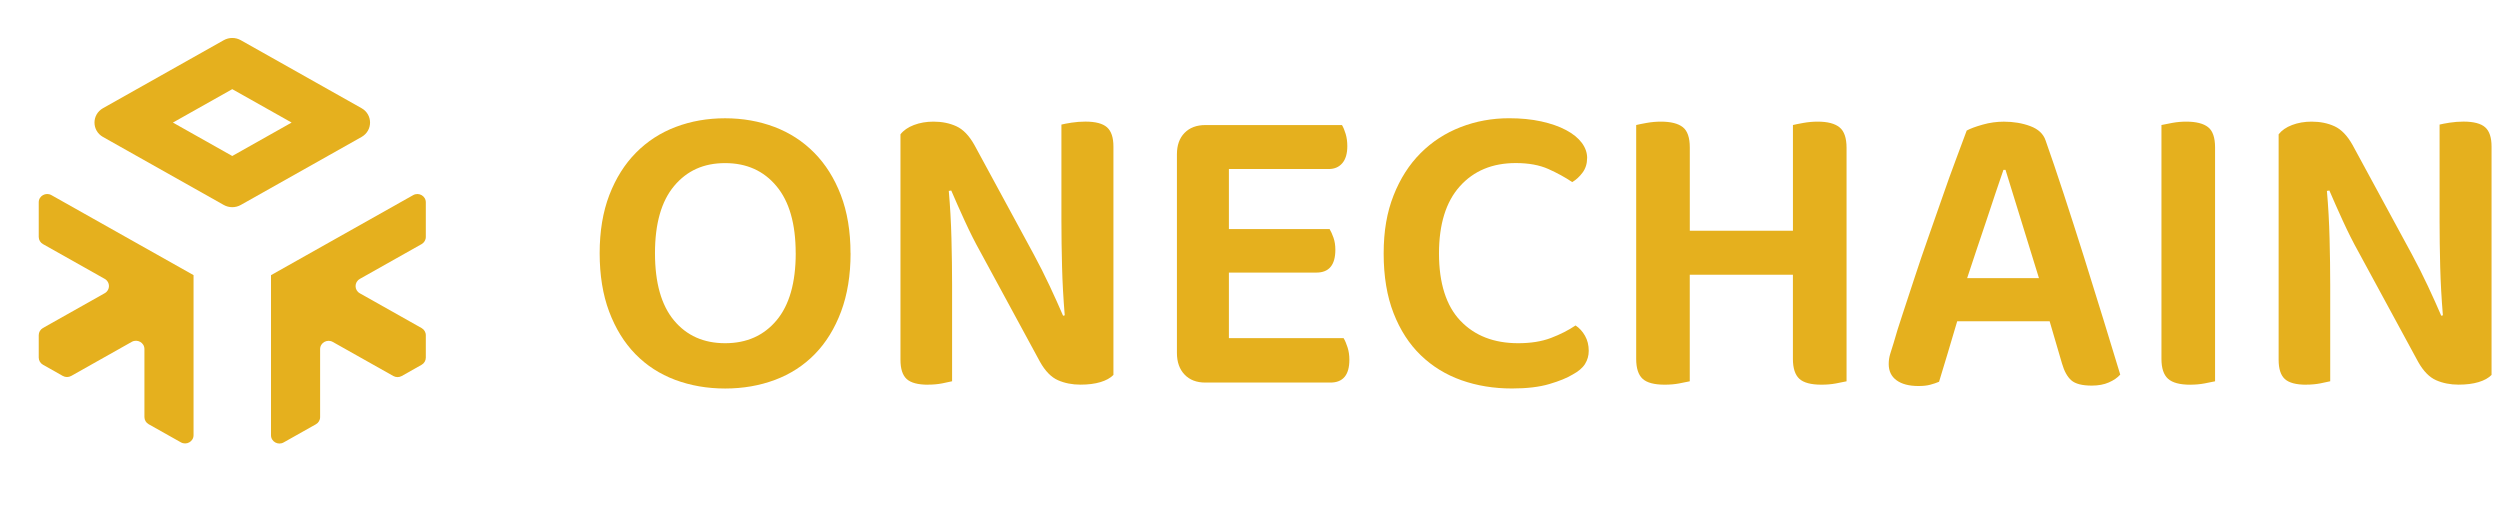
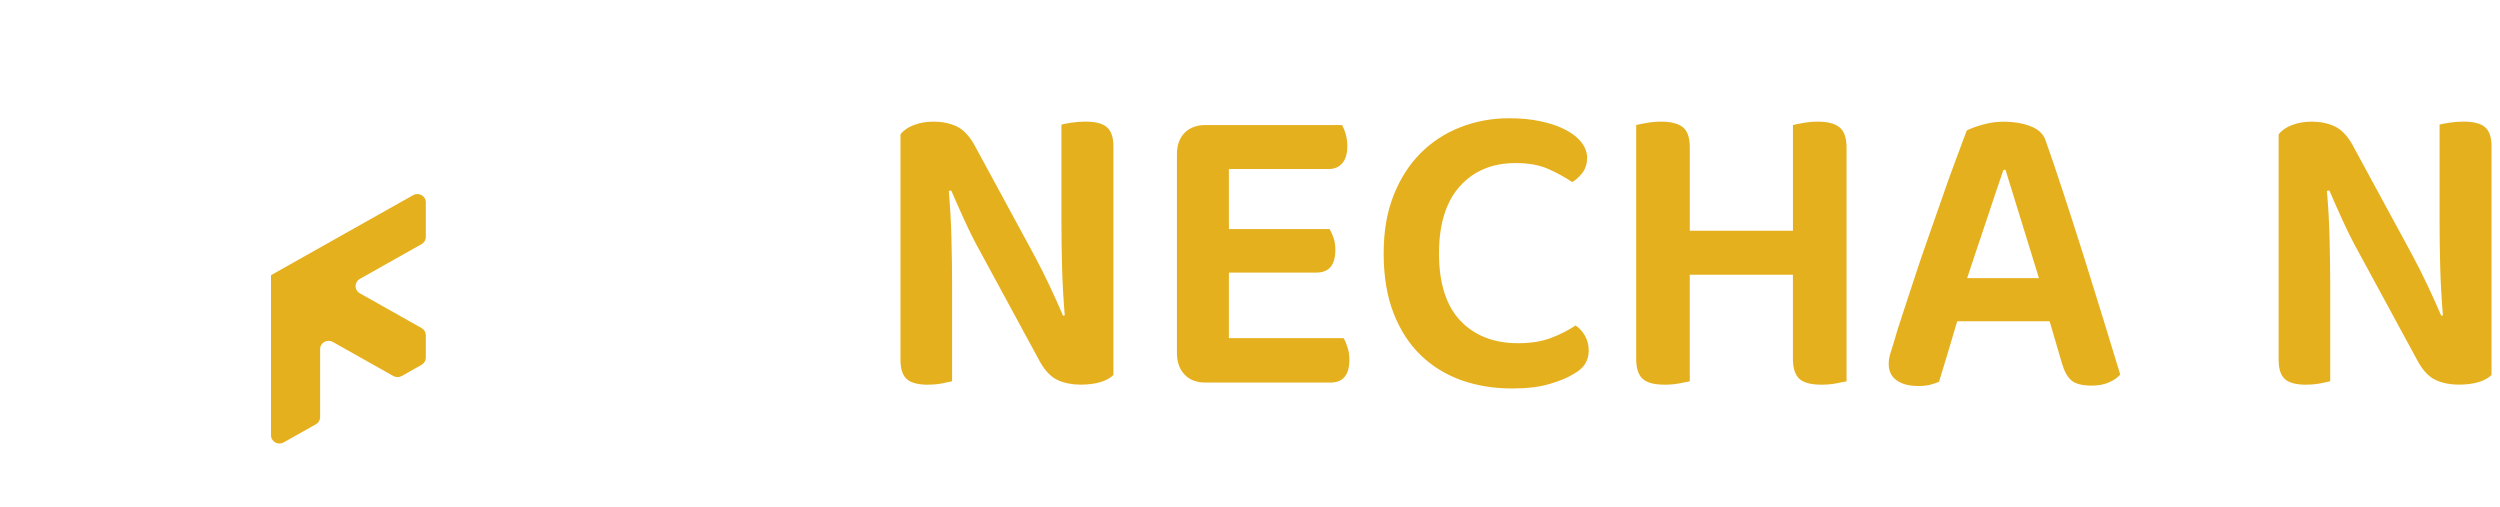
<svg xmlns="http://www.w3.org/2000/svg" width="148" height="30" viewBox="0 0 148 30" fill="none">
-   <path d="M13.247 2.379L6.097 6.405C5.426 6.784 5.426 7.731 6.097 8.108L13.247 12.134C13.558 12.309 13.942 12.309 14.254 12.134L21.404 8.108C22.075 7.729 22.075 6.782 21.404 6.405L14.254 2.379C13.943 2.204 13.559 2.204 13.247 2.379ZM10.236 7.256L13.75 5.278L17.264 7.256L13.75 9.235L10.236 7.256Z" fill="#E5B01E" />
-   <path d="M11.458 16.288L3.043 11.551C2.709 11.364 2.293 11.598 2.293 11.974V14.027C2.293 14.203 2.389 14.364 2.543 14.45L6.201 16.51C6.535 16.699 6.535 17.168 6.201 17.357L2.543 19.417C2.389 19.504 2.293 19.666 2.293 19.84V21.169C2.293 21.344 2.389 21.504 2.542 21.591L3.716 22.254C3.871 22.342 4.063 22.342 4.218 22.254L7.799 20.238C8.133 20.051 8.55 20.285 8.55 20.661V24.69C8.55 24.865 8.646 25.027 8.8 25.113L10.708 26.186C11.042 26.374 11.458 26.14 11.458 25.764V16.287V16.288Z" fill="#E5B01E" />
  <path d="M21.3 16.512L24.958 14.452C25.113 14.364 25.208 14.203 25.208 14.029V11.975C25.208 11.599 24.791 11.364 24.458 11.553L16.043 16.29V25.768C16.043 26.144 16.46 26.38 16.793 26.191L18.701 25.117C18.856 25.03 18.951 24.868 18.951 24.695V20.666C18.951 20.29 19.369 20.054 19.702 20.243L23.284 22.259C23.438 22.346 23.63 22.346 23.785 22.259L24.959 21.596C25.114 21.508 25.208 21.347 25.208 21.173V19.844C25.208 19.669 25.113 19.508 24.958 19.421L21.3 17.362C20.966 17.173 20.966 16.703 21.3 16.515V16.512Z" fill="#E5B01E" />
-   <path d="M50.354 14.989C50.354 16.291 50.166 17.442 49.792 18.445C49.417 19.445 48.901 20.284 48.241 20.96C47.581 21.637 46.796 22.145 45.883 22.488C44.97 22.83 43.986 23 42.927 23C41.868 23 40.883 22.828 39.97 22.488C39.057 22.145 38.273 21.637 37.613 20.96C36.953 20.284 36.437 19.445 36.061 18.445C35.686 17.444 35.5 16.291 35.5 14.989C35.5 13.686 35.692 12.54 36.073 11.545C36.456 10.553 36.98 9.718 37.648 9.042C38.316 8.365 39.101 7.857 40.006 7.514C40.909 7.172 41.883 7.002 42.925 7.002C43.966 7.002 44.941 7.174 45.844 7.514C46.747 7.857 47.534 8.365 48.202 9.042C48.87 9.718 49.395 10.553 49.777 11.545C50.158 12.538 50.35 13.686 50.35 14.989H50.354ZM47.105 14.989C47.105 13.253 46.727 11.93 45.968 11.021C45.212 10.111 44.198 9.656 42.927 9.656C41.656 9.656 40.668 10.105 39.911 11.007C39.154 11.908 38.775 13.235 38.775 14.987C38.775 16.739 39.148 18.066 39.899 18.967C40.648 19.869 41.658 20.318 42.929 20.318C44.2 20.318 45.213 19.869 45.97 18.967C46.727 18.066 47.107 16.739 47.107 14.987L47.105 14.989Z" fill="#E5B01E" />
  <path d="M54.945 22.775C54.342 22.775 53.919 22.662 53.674 22.437C53.429 22.212 53.308 21.831 53.308 21.299V7.952C53.488 7.719 53.751 7.535 54.103 7.401C54.453 7.267 54.84 7.201 55.263 7.201C55.767 7.201 56.219 7.292 56.619 7.476C57.018 7.66 57.372 8.027 57.682 8.578L61.2 15.062C61.526 15.663 61.838 16.285 62.14 16.927C62.441 17.57 62.706 18.159 62.935 18.692L63.032 18.667C62.951 17.683 62.897 16.727 62.874 15.801C62.85 14.875 62.836 13.96 62.836 13.059V7.375C62.966 7.342 63.166 7.304 63.435 7.261C63.704 7.221 63.976 7.199 64.253 7.199C64.856 7.199 65.283 7.312 65.536 7.537C65.789 7.762 65.915 8.142 65.915 8.675V22.196C65.735 22.38 65.478 22.522 65.146 22.621C64.812 22.721 64.417 22.771 63.962 22.771C63.474 22.771 63.03 22.684 62.63 22.508C62.231 22.332 61.877 21.969 61.567 21.418L58.05 14.934C57.723 14.351 57.411 13.729 57.109 13.069C56.806 12.41 56.544 11.813 56.314 11.278L56.168 11.302C56.249 12.22 56.302 13.164 56.326 14.132C56.35 15.1 56.364 16.018 56.364 16.887V22.571C56.233 22.603 56.038 22.645 55.777 22.696C55.516 22.747 55.239 22.771 54.947 22.771L54.945 22.775Z" fill="#E5B01E" />
  <path d="M70.126 22.174C69.824 21.858 69.674 21.43 69.674 20.898V9.131C69.674 8.596 69.824 8.175 70.126 7.867C70.427 7.559 70.838 7.403 71.36 7.403H79.445C79.526 7.537 79.599 7.713 79.664 7.93C79.729 8.146 79.761 8.39 79.761 8.655C79.761 9.088 79.664 9.423 79.468 9.656C79.273 9.888 79.004 10.006 78.662 10.006H72.751V13.561H78.712C78.793 13.694 78.87 13.865 78.943 14.073C79.016 14.282 79.053 14.521 79.053 14.786C79.053 15.688 78.678 16.137 77.929 16.137H72.751V20.018H79.541C79.623 20.152 79.7 20.332 79.773 20.557C79.846 20.782 79.883 21.029 79.883 21.297C79.883 22.198 79.508 22.648 78.759 22.648H71.358C70.836 22.648 70.425 22.49 70.124 22.172L70.126 22.174Z" fill="#E5B01E" />
  <path d="M93.957 9.354C93.957 9.688 93.868 9.976 93.688 10.217C93.508 10.46 93.304 10.646 93.077 10.78C92.654 10.496 92.182 10.237 91.66 10.004C91.138 9.771 90.496 9.653 89.731 9.653C88.348 9.653 87.243 10.113 86.421 11.031C85.599 11.948 85.188 13.275 85.188 15.011C85.188 16.747 85.611 18.108 86.459 18.991C87.304 19.877 88.445 20.318 89.877 20.318C90.626 20.318 91.273 20.215 91.82 20.006C92.366 19.798 92.85 19.552 93.273 19.267C93.5 19.417 93.688 19.621 93.834 19.881C93.98 20.14 94.053 20.436 94.053 20.77C94.053 21.053 93.98 21.313 93.834 21.546C93.688 21.781 93.443 21.987 93.101 22.172C92.775 22.372 92.314 22.561 91.721 22.735C91.126 22.911 90.389 22.998 89.51 22.998C88.435 22.998 87.437 22.836 86.518 22.51C85.597 22.184 84.796 21.692 84.113 21.033C83.429 20.375 82.891 19.544 82.5 18.542C82.109 17.541 81.913 16.364 81.913 15.011C81.913 13.658 82.109 12.562 82.5 11.568C82.891 10.575 83.425 9.741 84.101 9.064C84.777 8.388 85.567 7.875 86.47 7.525C87.374 7.174 88.33 7 89.34 7C90.04 7 90.676 7.063 91.245 7.188C91.814 7.314 92.304 7.484 92.711 7.701C93.119 7.918 93.427 8.169 93.64 8.452C93.852 8.736 93.959 9.036 93.959 9.354H93.957Z" fill="#E5B01E" />
  <path d="M99.415 22.698C99.146 22.749 98.858 22.773 98.547 22.773C97.929 22.773 97.492 22.656 97.241 22.423C96.988 22.19 96.862 21.797 96.862 21.246V7.401C96.992 7.369 97.2 7.326 97.484 7.276C97.769 7.225 98.049 7.201 98.326 7.201C98.913 7.201 99.344 7.31 99.621 7.527C99.897 7.743 100.036 8.144 100.036 8.728V13.66H106.142V7.401C106.273 7.369 106.48 7.326 106.765 7.276C107.049 7.225 107.33 7.201 107.607 7.201C108.194 7.201 108.625 7.314 108.901 7.539C109.178 7.764 109.316 8.169 109.316 8.752V22.573C109.17 22.605 108.962 22.648 108.694 22.698C108.425 22.749 108.136 22.773 107.826 22.773C107.208 22.773 106.771 22.656 106.52 22.423C106.267 22.19 106.14 21.797 106.14 21.246V16.263H100.034V22.573C99.887 22.605 99.68 22.648 99.411 22.698H99.415Z" fill="#E5B01E" />
  <path d="M121.338 19.02H115.866C115.686 19.637 115.496 20.28 115.293 20.948C115.089 21.616 114.923 22.168 114.792 22.601C114.63 22.668 114.455 22.727 114.267 22.777C114.079 22.828 113.848 22.852 113.571 22.852C113.018 22.852 112.585 22.739 112.277 22.514C111.966 22.289 111.812 21.967 111.812 21.55C111.812 21.349 111.84 21.153 111.897 20.962C111.955 20.77 112.024 20.549 112.105 20.298C112.235 19.83 112.409 19.267 112.63 18.608C112.85 17.95 113.087 17.231 113.338 16.455C113.591 15.68 113.864 14.877 114.156 14.051C114.449 13.225 114.731 12.425 114.998 11.647C115.265 10.869 115.528 10.144 115.781 9.469C116.034 8.793 116.249 8.213 116.429 7.729C116.64 7.612 116.955 7.496 117.37 7.379C117.785 7.261 118.204 7.203 118.628 7.203C119.198 7.203 119.719 7.29 120.192 7.466C120.664 7.642 120.964 7.922 121.095 8.304C121.421 9.222 121.779 10.279 122.17 11.473C122.561 12.665 122.955 13.897 123.356 15.165C123.755 16.433 124.14 17.677 124.516 18.896C124.889 20.116 125.223 21.207 125.518 22.176C125.356 22.36 125.13 22.514 124.846 22.639C124.561 22.765 124.223 22.828 123.832 22.828C123.261 22.828 122.86 22.723 122.623 22.516C122.385 22.307 122.204 21.977 122.073 21.527L121.34 19.024L121.338 19.02ZM118.603 10.057C118.457 10.474 118.298 10.942 118.126 11.458C117.955 11.975 117.777 12.514 117.589 13.073C117.401 13.632 117.209 14.199 117.016 14.776C116.82 15.351 116.632 15.915 116.455 16.465H120.706L118.727 10.057H118.605H118.603Z" fill="#E5B01E" />
-   <path d="M129.668 22.775C129.049 22.775 128.609 22.658 128.35 22.425C128.089 22.192 127.958 21.799 127.958 21.248V7.401C128.105 7.369 128.316 7.326 128.593 7.276C128.87 7.225 129.146 7.201 129.423 7.201C130.01 7.201 130.441 7.31 130.717 7.527C130.994 7.743 131.132 8.144 131.132 8.728V22.573C130.986 22.605 130.779 22.648 130.51 22.698C130.241 22.749 129.96 22.773 129.668 22.773V22.775Z" fill="#E5B01E" />
  <path d="M136.532 22.775C135.929 22.775 135.506 22.662 135.261 22.437C135.016 22.212 134.895 21.831 134.895 21.299V7.952C135.075 7.719 135.338 7.535 135.69 7.401C136.04 7.267 136.427 7.201 136.85 7.201C137.354 7.201 137.806 7.292 138.206 7.476C138.605 7.66 138.959 8.027 139.269 8.578L142.787 15.062C143.113 15.663 143.425 16.285 143.727 16.927C144.028 17.57 144.293 18.159 144.522 18.692L144.619 18.667C144.538 17.683 144.484 16.727 144.46 15.801C144.437 14.875 144.423 13.96 144.423 13.059V7.375C144.553 7.342 144.753 7.304 145.022 7.261C145.291 7.221 145.563 7.199 145.84 7.199C146.443 7.199 146.87 7.312 147.123 7.537C147.376 7.762 147.5 8.142 147.5 8.675V22.196C147.32 22.38 147.063 22.522 146.731 22.621C146.397 22.721 146.002 22.771 145.547 22.771C145.059 22.771 144.615 22.684 144.215 22.508C143.816 22.332 143.462 21.969 143.152 21.418L139.634 14.934C139.308 14.351 138.996 13.729 138.694 13.069C138.391 12.41 138.128 11.813 137.899 11.278L137.753 11.302C137.834 12.22 137.887 13.164 137.911 14.132C137.935 15.1 137.949 16.018 137.949 16.887V22.571C137.818 22.603 137.623 22.645 137.362 22.696C137.101 22.747 136.824 22.771 136.532 22.771V22.775Z" fill="#E5B01E" />
</svg>